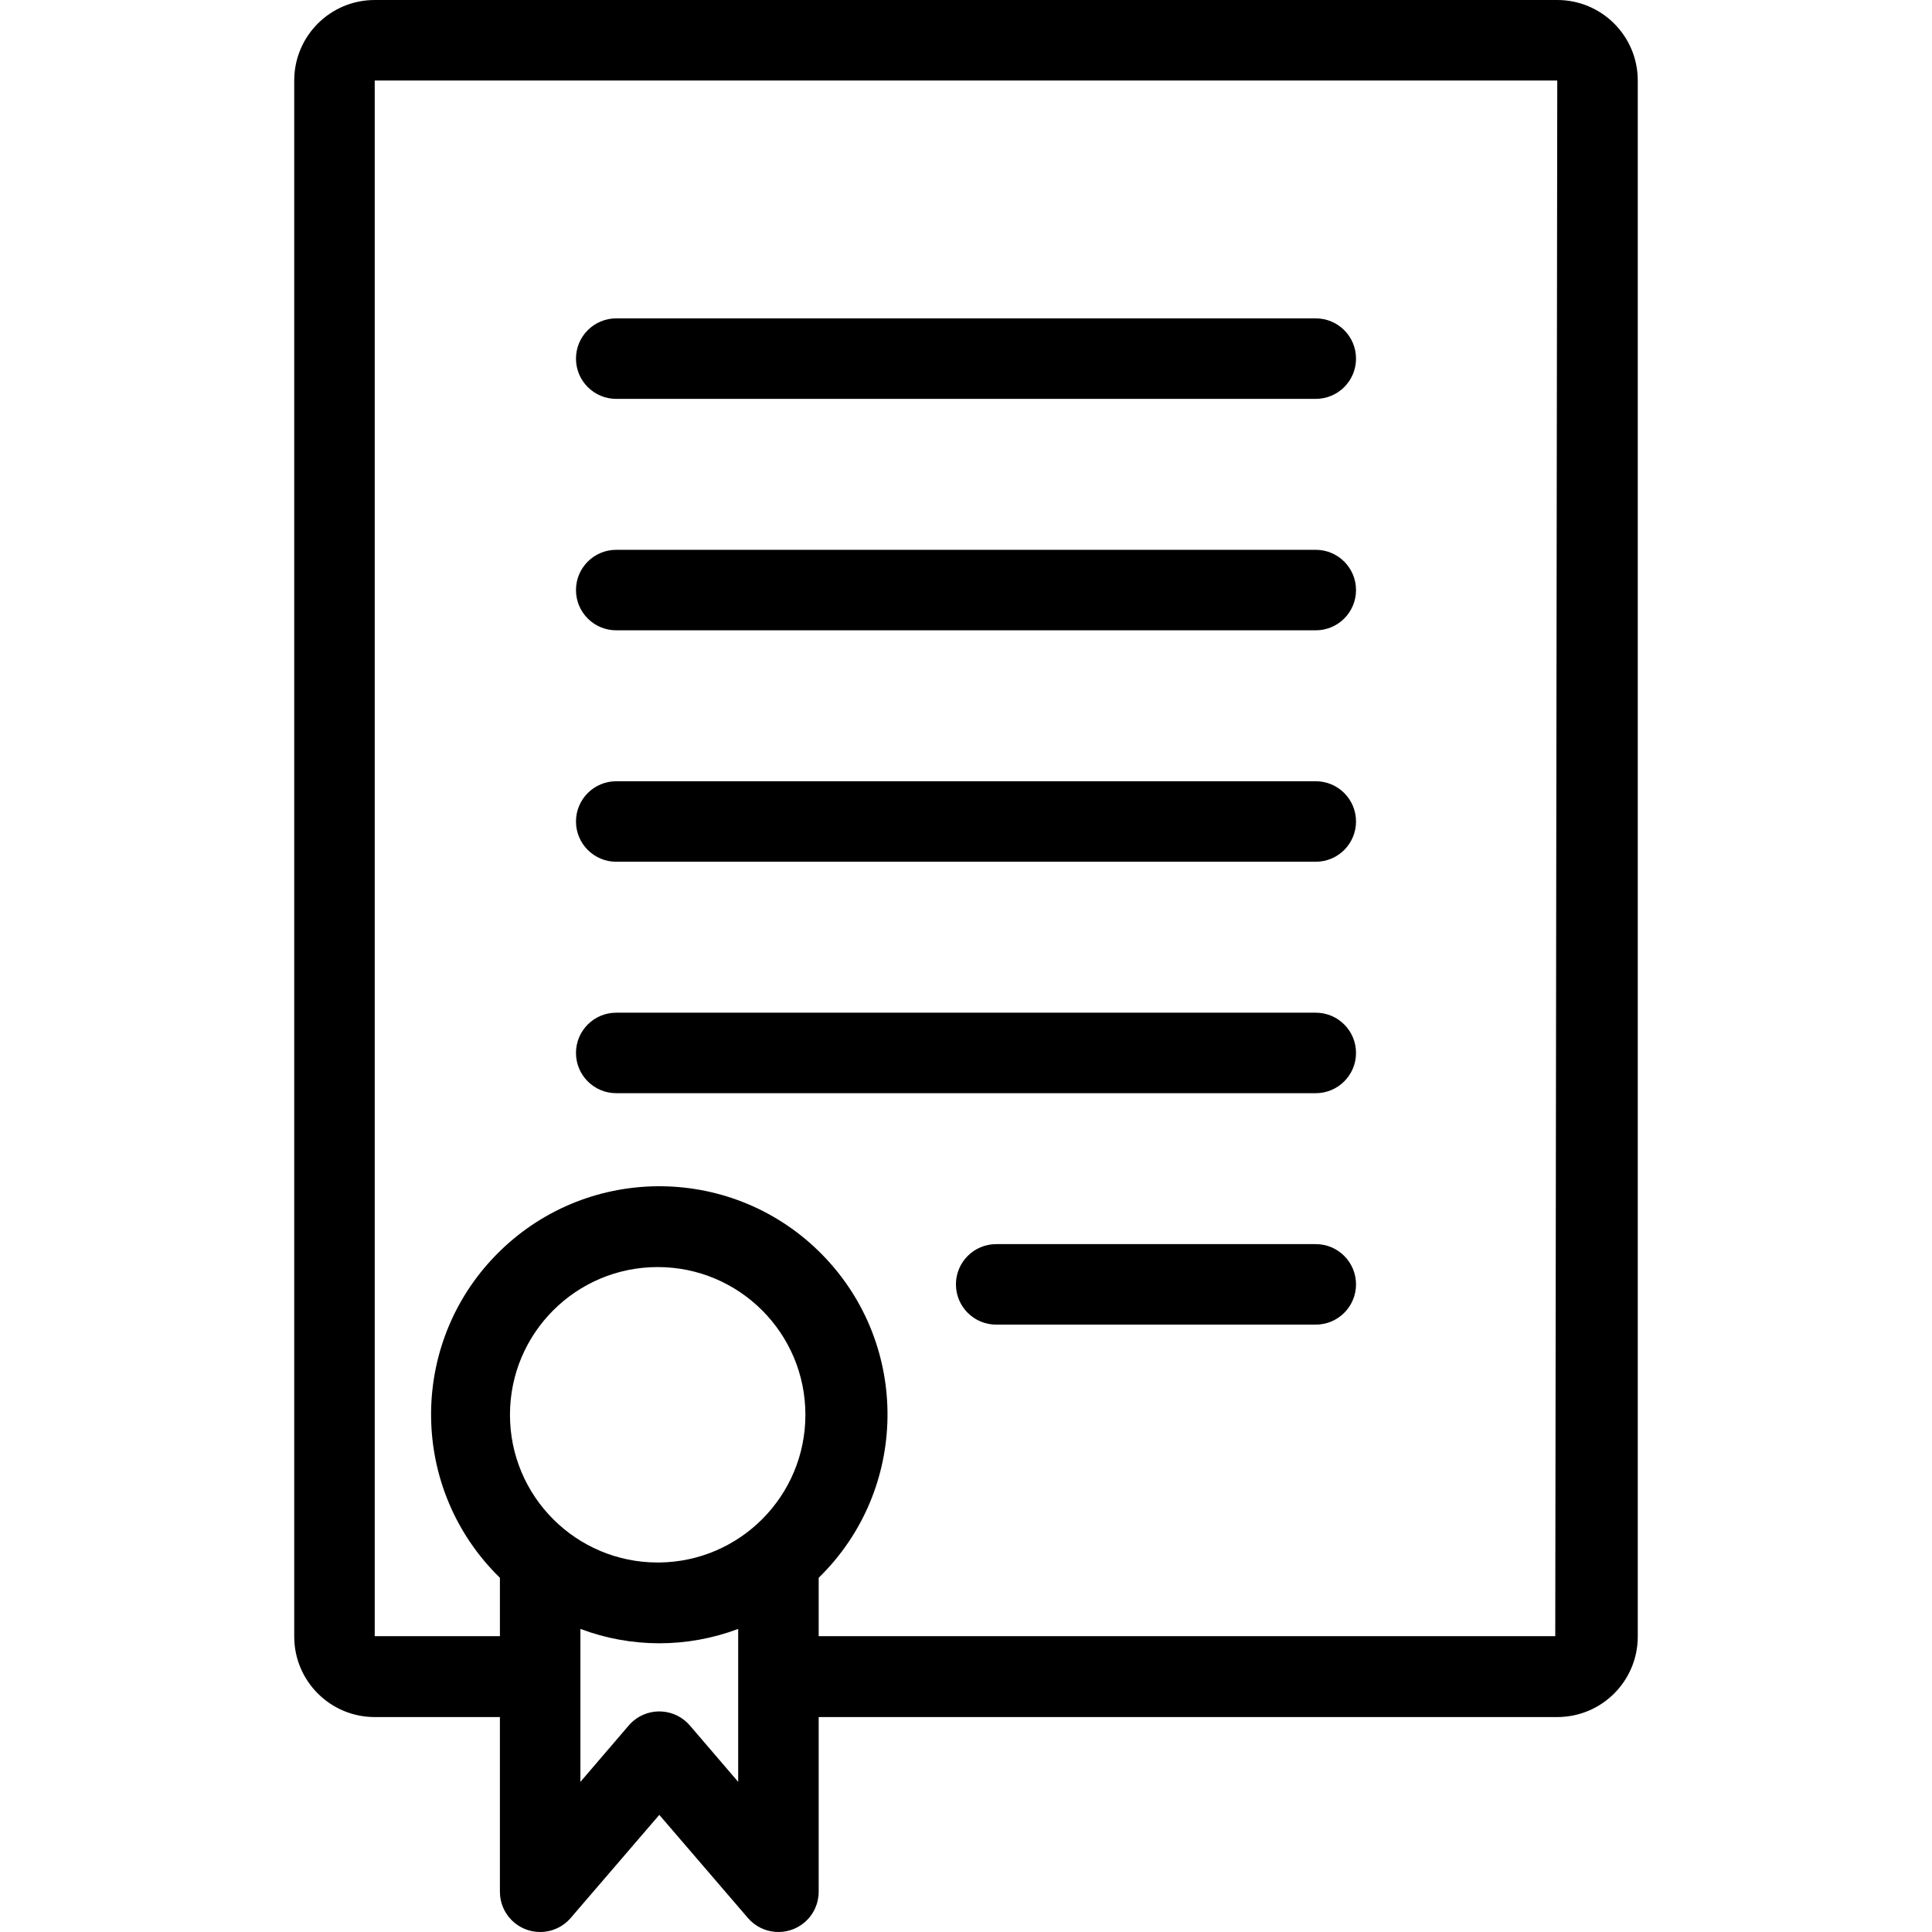
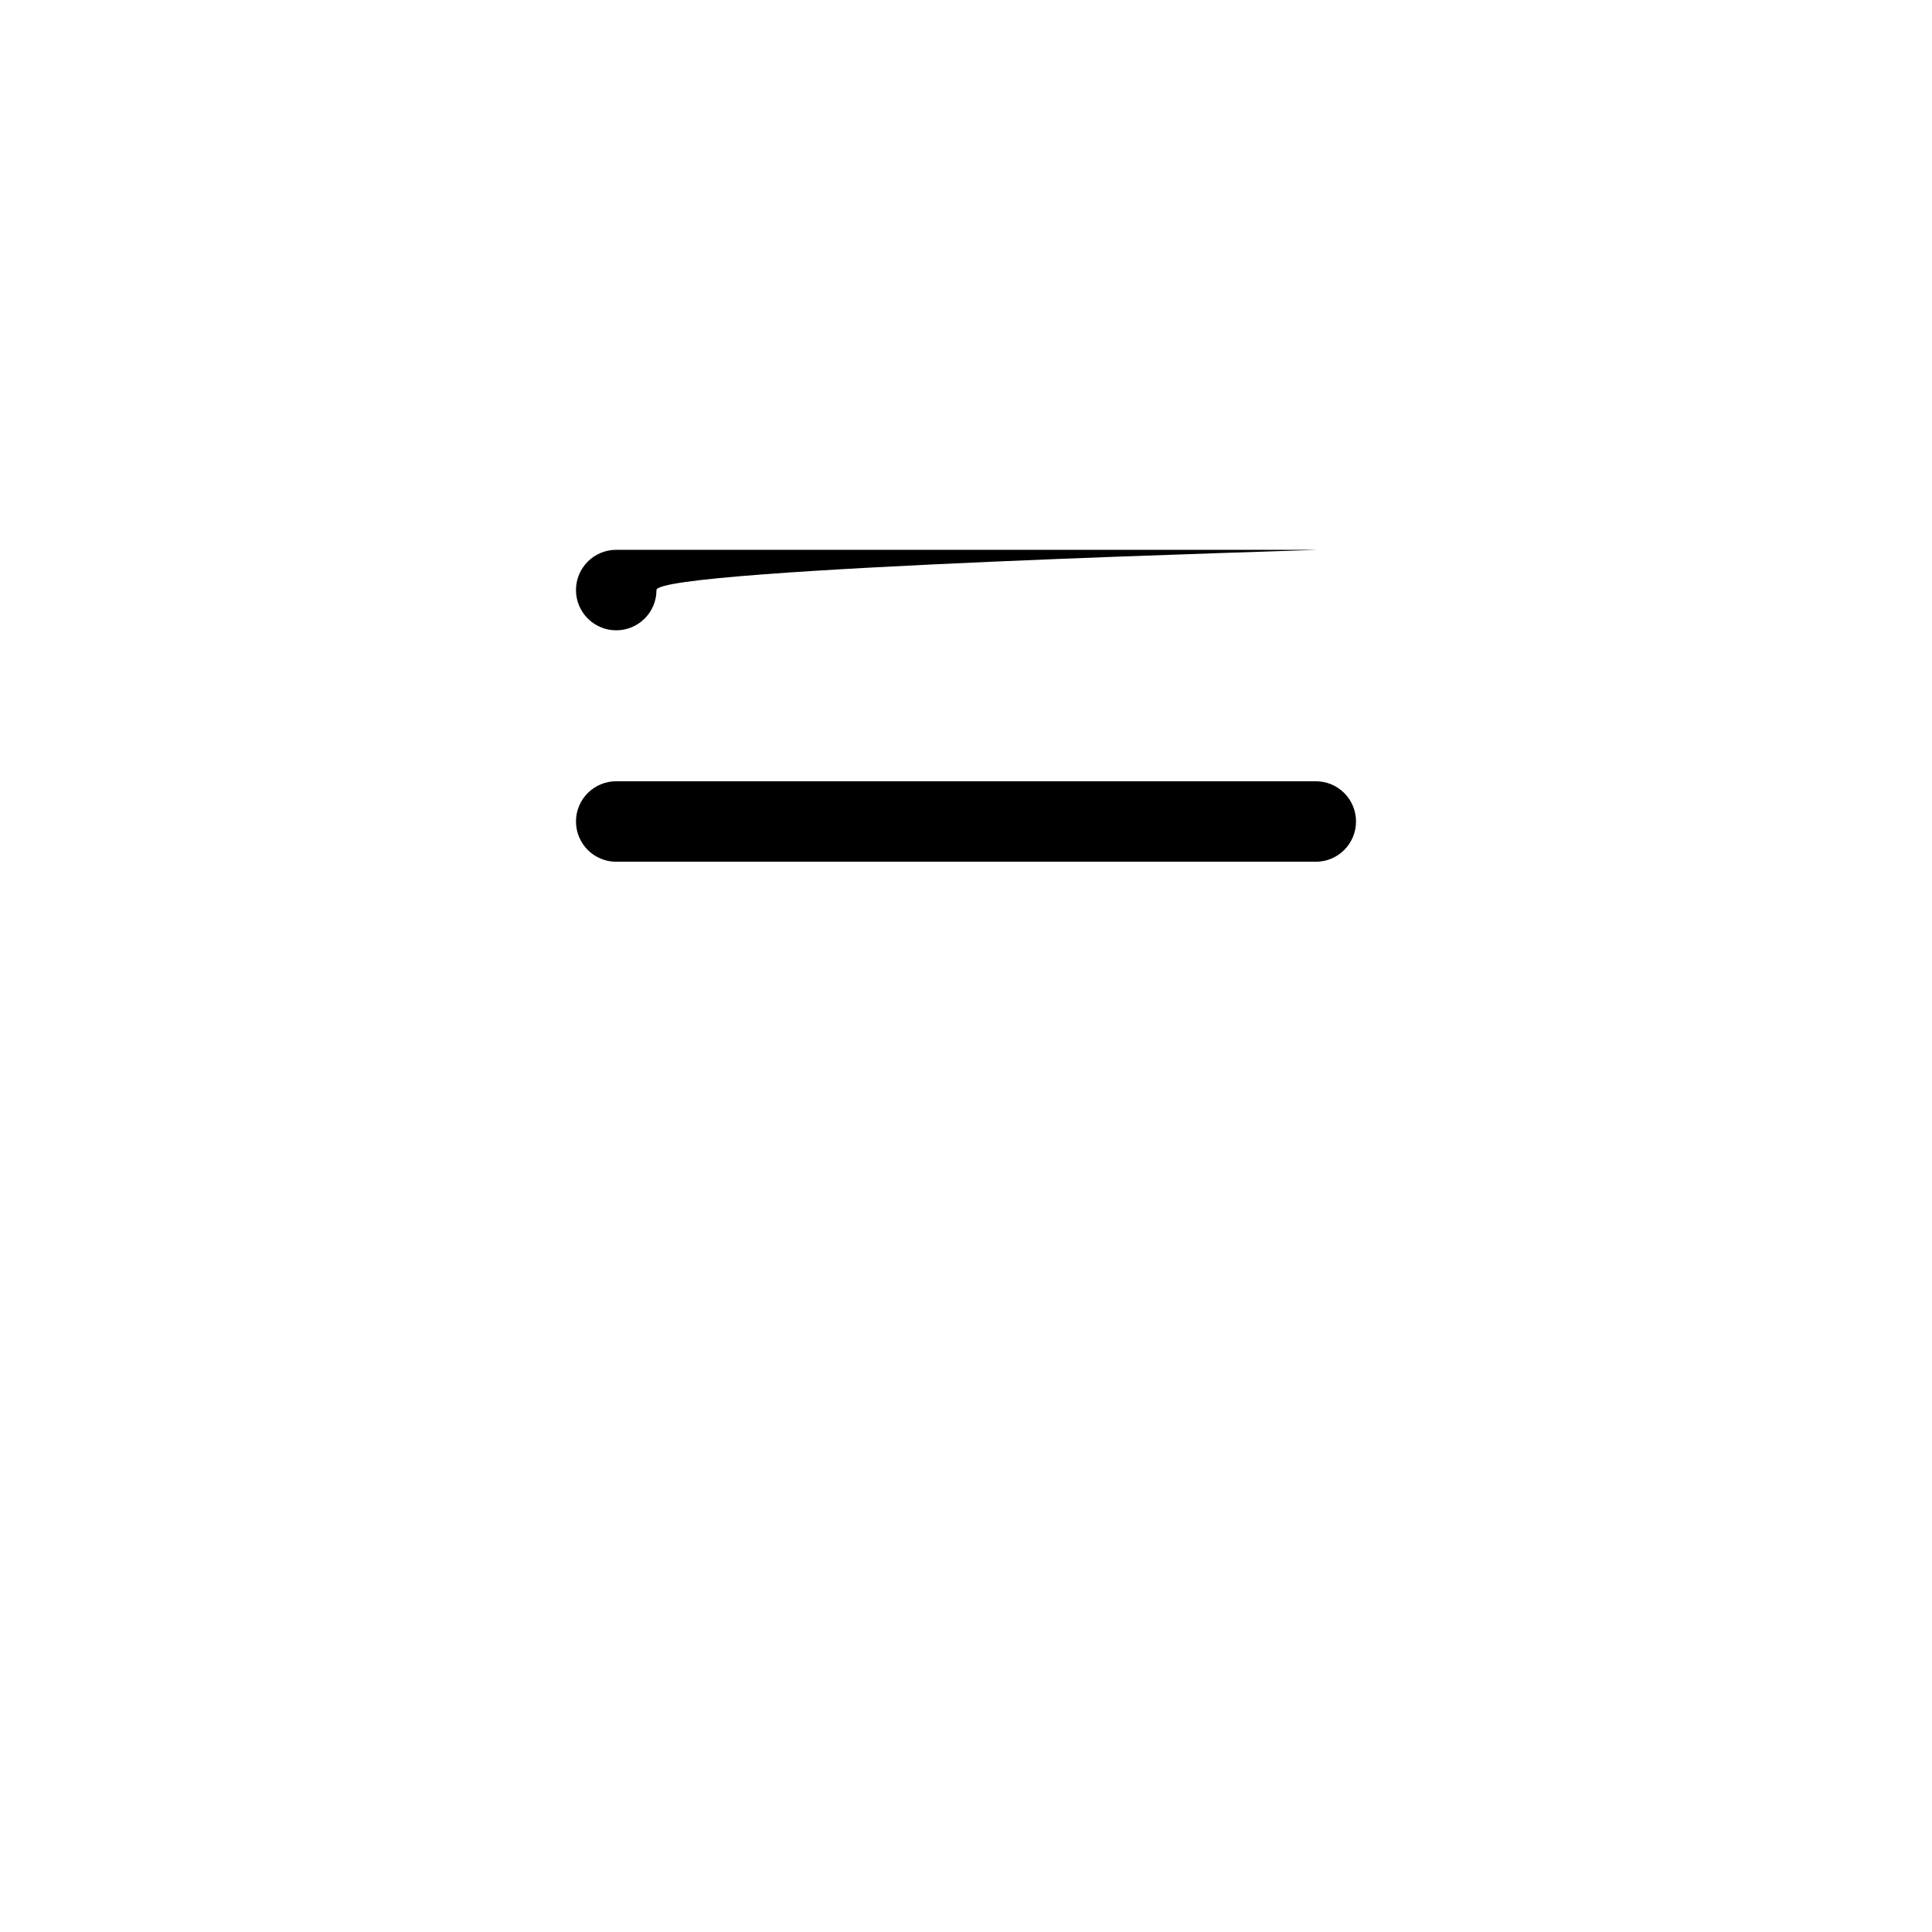
<svg xmlns="http://www.w3.org/2000/svg" id="Capa_1" x="0px" y="0px" viewBox="0 0 384.001 384.001" style="enable-background:new 0 0 384.001 384.001;" xml:space="preserve">
  <g>
    <g>
-       <path d="M309.52,0H74.48c-8.837,0-16,7.163-16,16v309.28c0,8.837,7.163,16,16,16h24.88V376c0,4.418,3.581,8,7.999,8.001 c2.339,0,4.561-1.023,6.081-2.801l17.6-20.48l17.6,20.48c2.872,3.358,7.922,3.752,11.279,0.881 c1.777-1.52,2.801-3.742,2.801-6.081v-34.72h146.8c8.837,0,16-7.163,16-16V16C325.52,7.163,318.357,0,309.52,0z M137.12,342.96 c-2.872-3.358-7.922-3.752-11.279-0.881c-0.316,0.27-0.61,0.565-0.881,0.881l-9.6,11.2v-30.4c10.107,3.807,21.253,3.807,31.36,0 l0,30.4L137.12,342.96z M160.08,281.2c0.001,16.091-12.95,29.185-29.04,29.36h-0.32c-16.215,0-29.36-13.145-29.36-29.36 c0-16.215,13.145-29.36,29.36-29.36S160.08,264.985,160.08,281.2C160.08,281.2,160.08,281.2,160.08,281.2z M309.12,325.2h-146.4 v-11.6c17.929-17.496,18.28-46.215,0.784-64.144c-17.496-17.929-46.215-18.28-64.144-0.784 c-17.929,17.496-18.28,46.215-0.784,64.144c0.258,0.265,0.519,0.526,0.784,0.784v11.6H74.48V16h235.04L309.12,325.2z" />
-     </g>
+       </g>
  </g>
  <g>
    <g>
-       <path d="M261.52,63.28H122.48c-4.418,0-8,3.582-8,8s3.582,8,8,8h139.04c4.418,0,8-3.582,8-8S265.939,63.28,261.52,63.28z" />
-     </g>
+       </g>
  </g>
  <g>
    <g>
-       <path d="M261.52,109.28H122.48c-4.418,0-8,3.582-8,8s3.582,8,8,8h139.04c4.418,0,8-3.582,8-8S265.939,109.28,261.52,109.28z" />
+       <path d="M261.52,109.28H122.48c-4.418,0-8,3.582-8,8s3.582,8,8,8c4.418,0,8-3.582,8-8S265.939,109.28,261.52,109.28z" />
    </g>
  </g>
  <g>
    <g>
      <path d="M261.52,155.28H122.48c-4.418,0-8,3.582-8,8s3.582,8,8,8h139.04c4.418,0,8-3.582,8-8S265.939,155.28,261.52,155.28z" />
    </g>
  </g>
  <g>
    <g>
-       <path d="M261.52,201.28H122.48c-4.418,0-8,3.582-8,8s3.582,8,8,8h139.04c4.418,0,8-3.582,8-8S265.939,201.28,261.52,201.28z" />
-     </g>
+       </g>
  </g>
  <g>
    <g>
-       <path d="M261.52,247.28H198c-4.418,0-8,3.582-8,8s3.582,8,8,8h63.52c4.418,0,8-3.582,8-8S265.939,247.28,261.52,247.28z" />
-     </g>
+       </g>
  </g>
  <g> </g>
  <g> </g>
  <g> </g>
  <g> </g>
  <g> </g>
  <g> </g>
  <g> </g>
  <g> </g>
  <g> </g>
  <g> </g>
  <g> </g>
  <g> </g>
  <g> </g>
  <g> </g>
  <g> </g>
</svg>